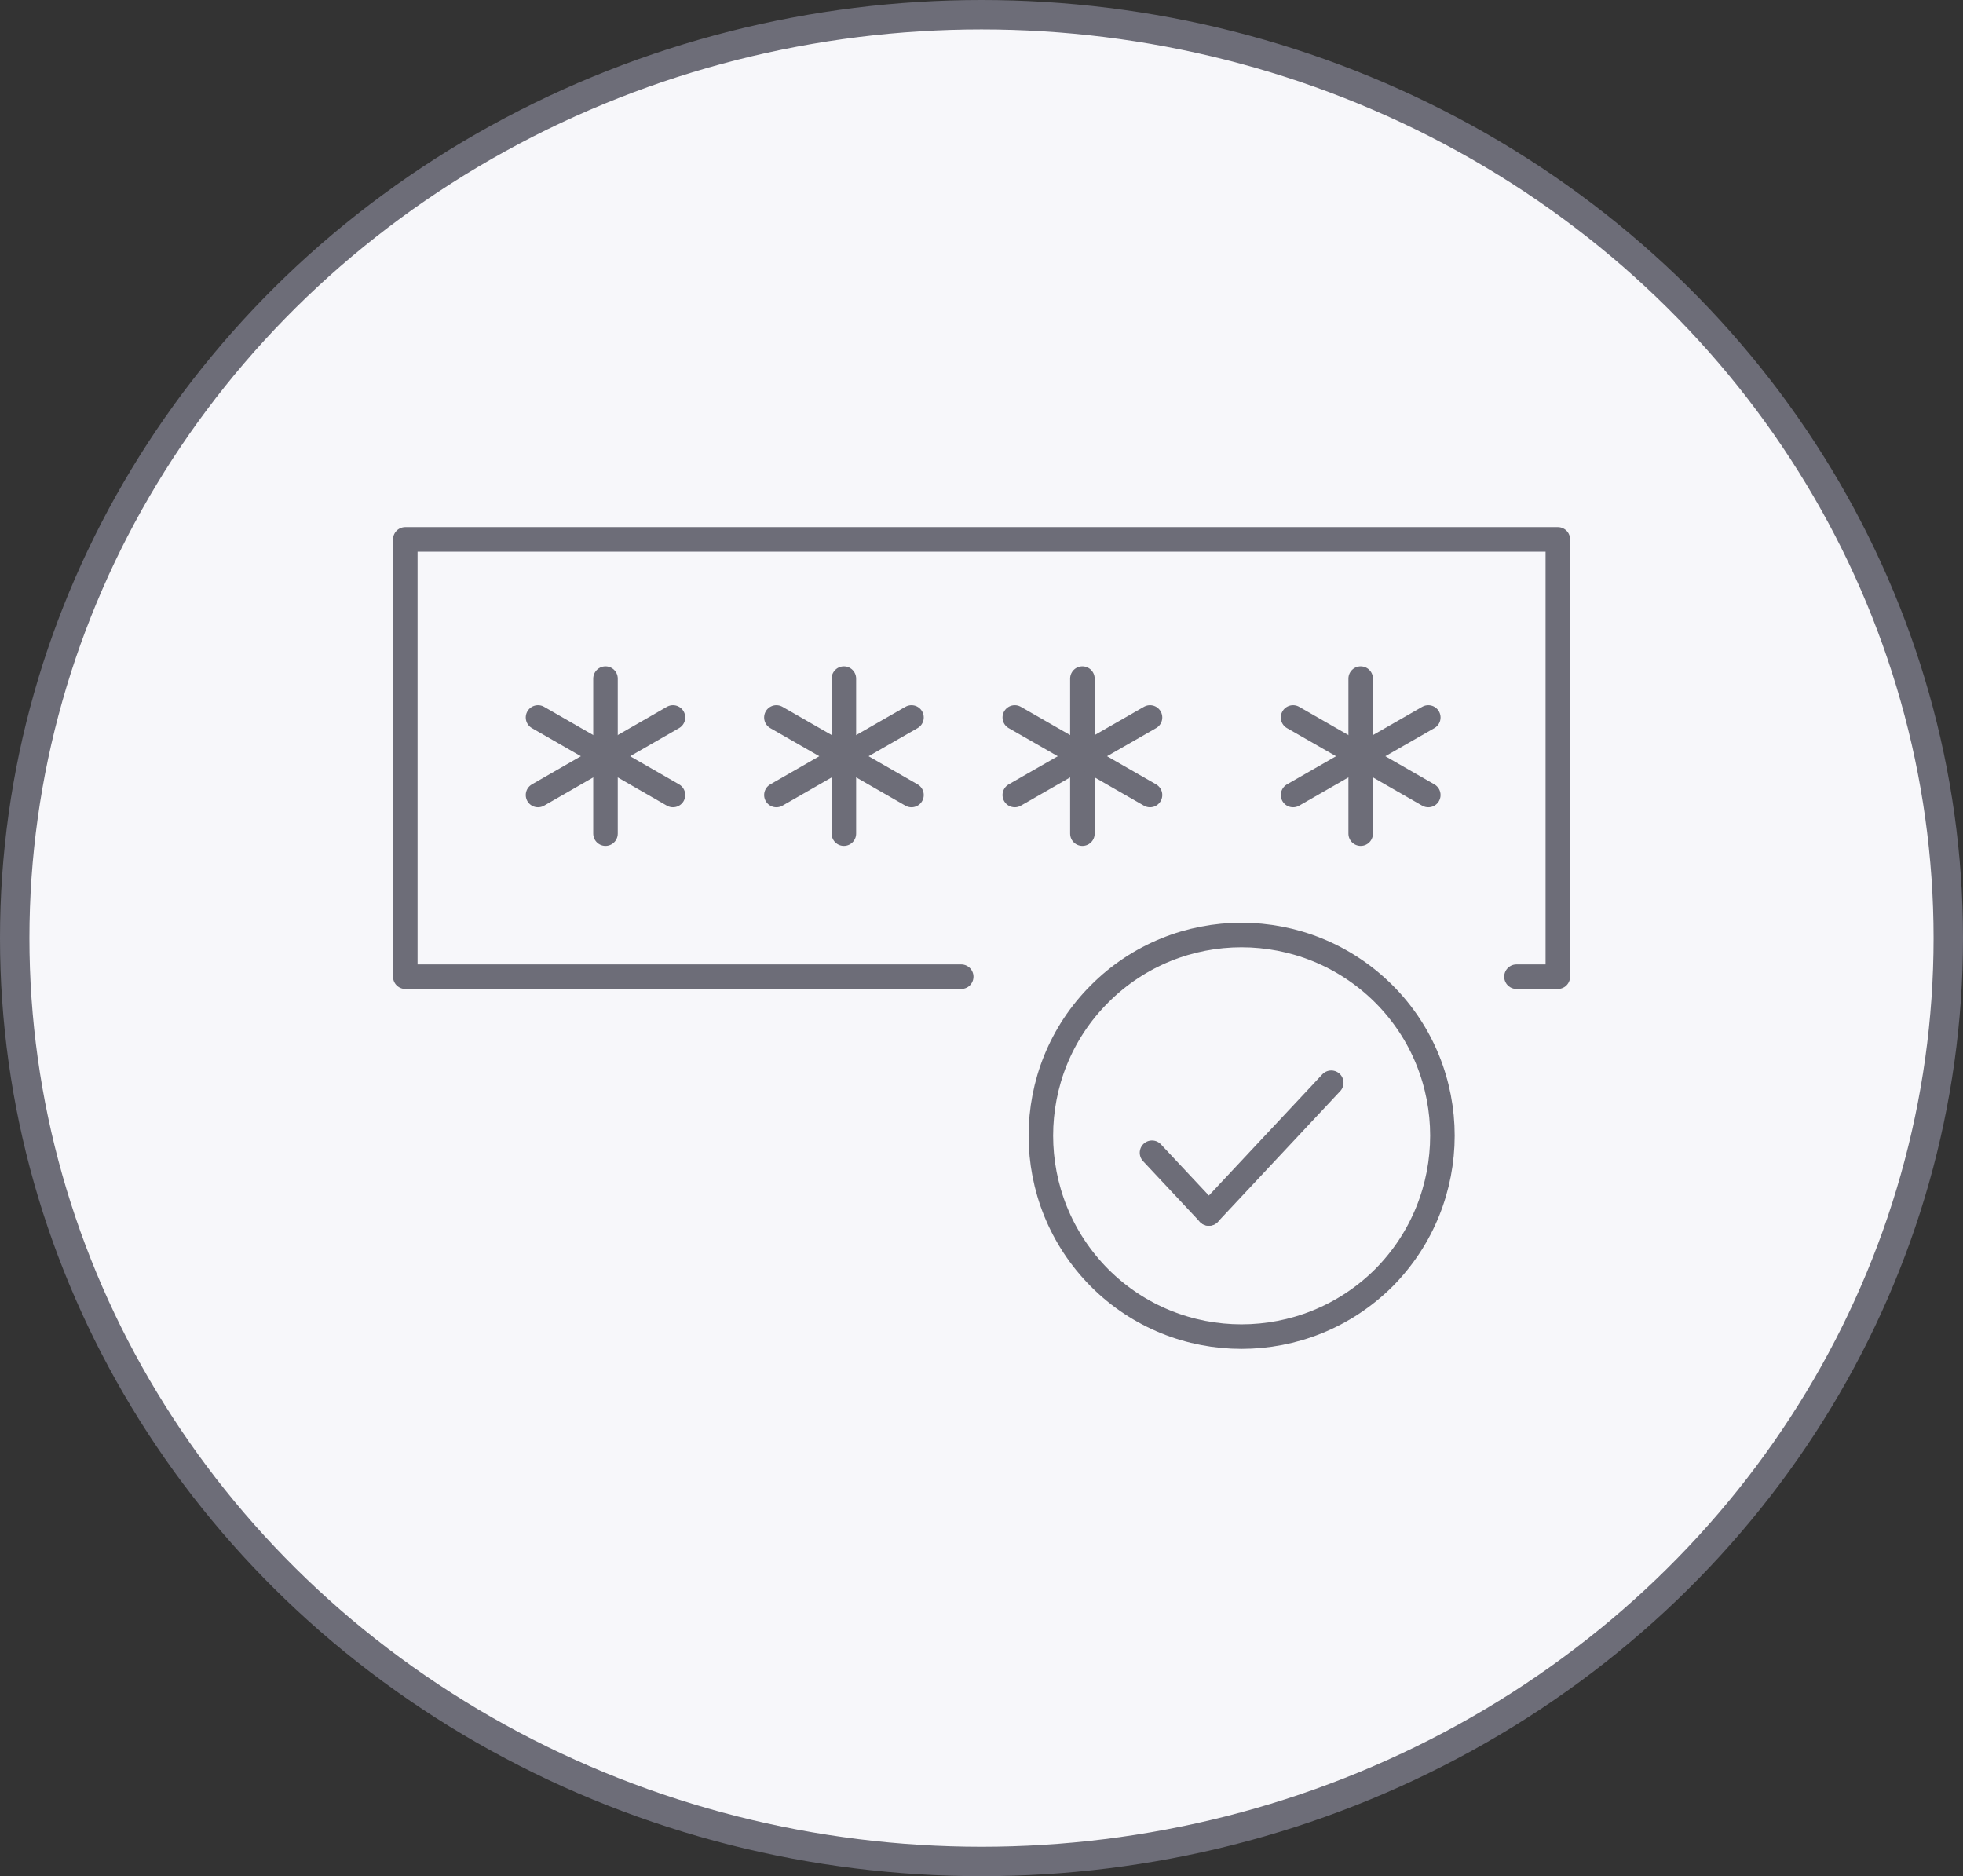
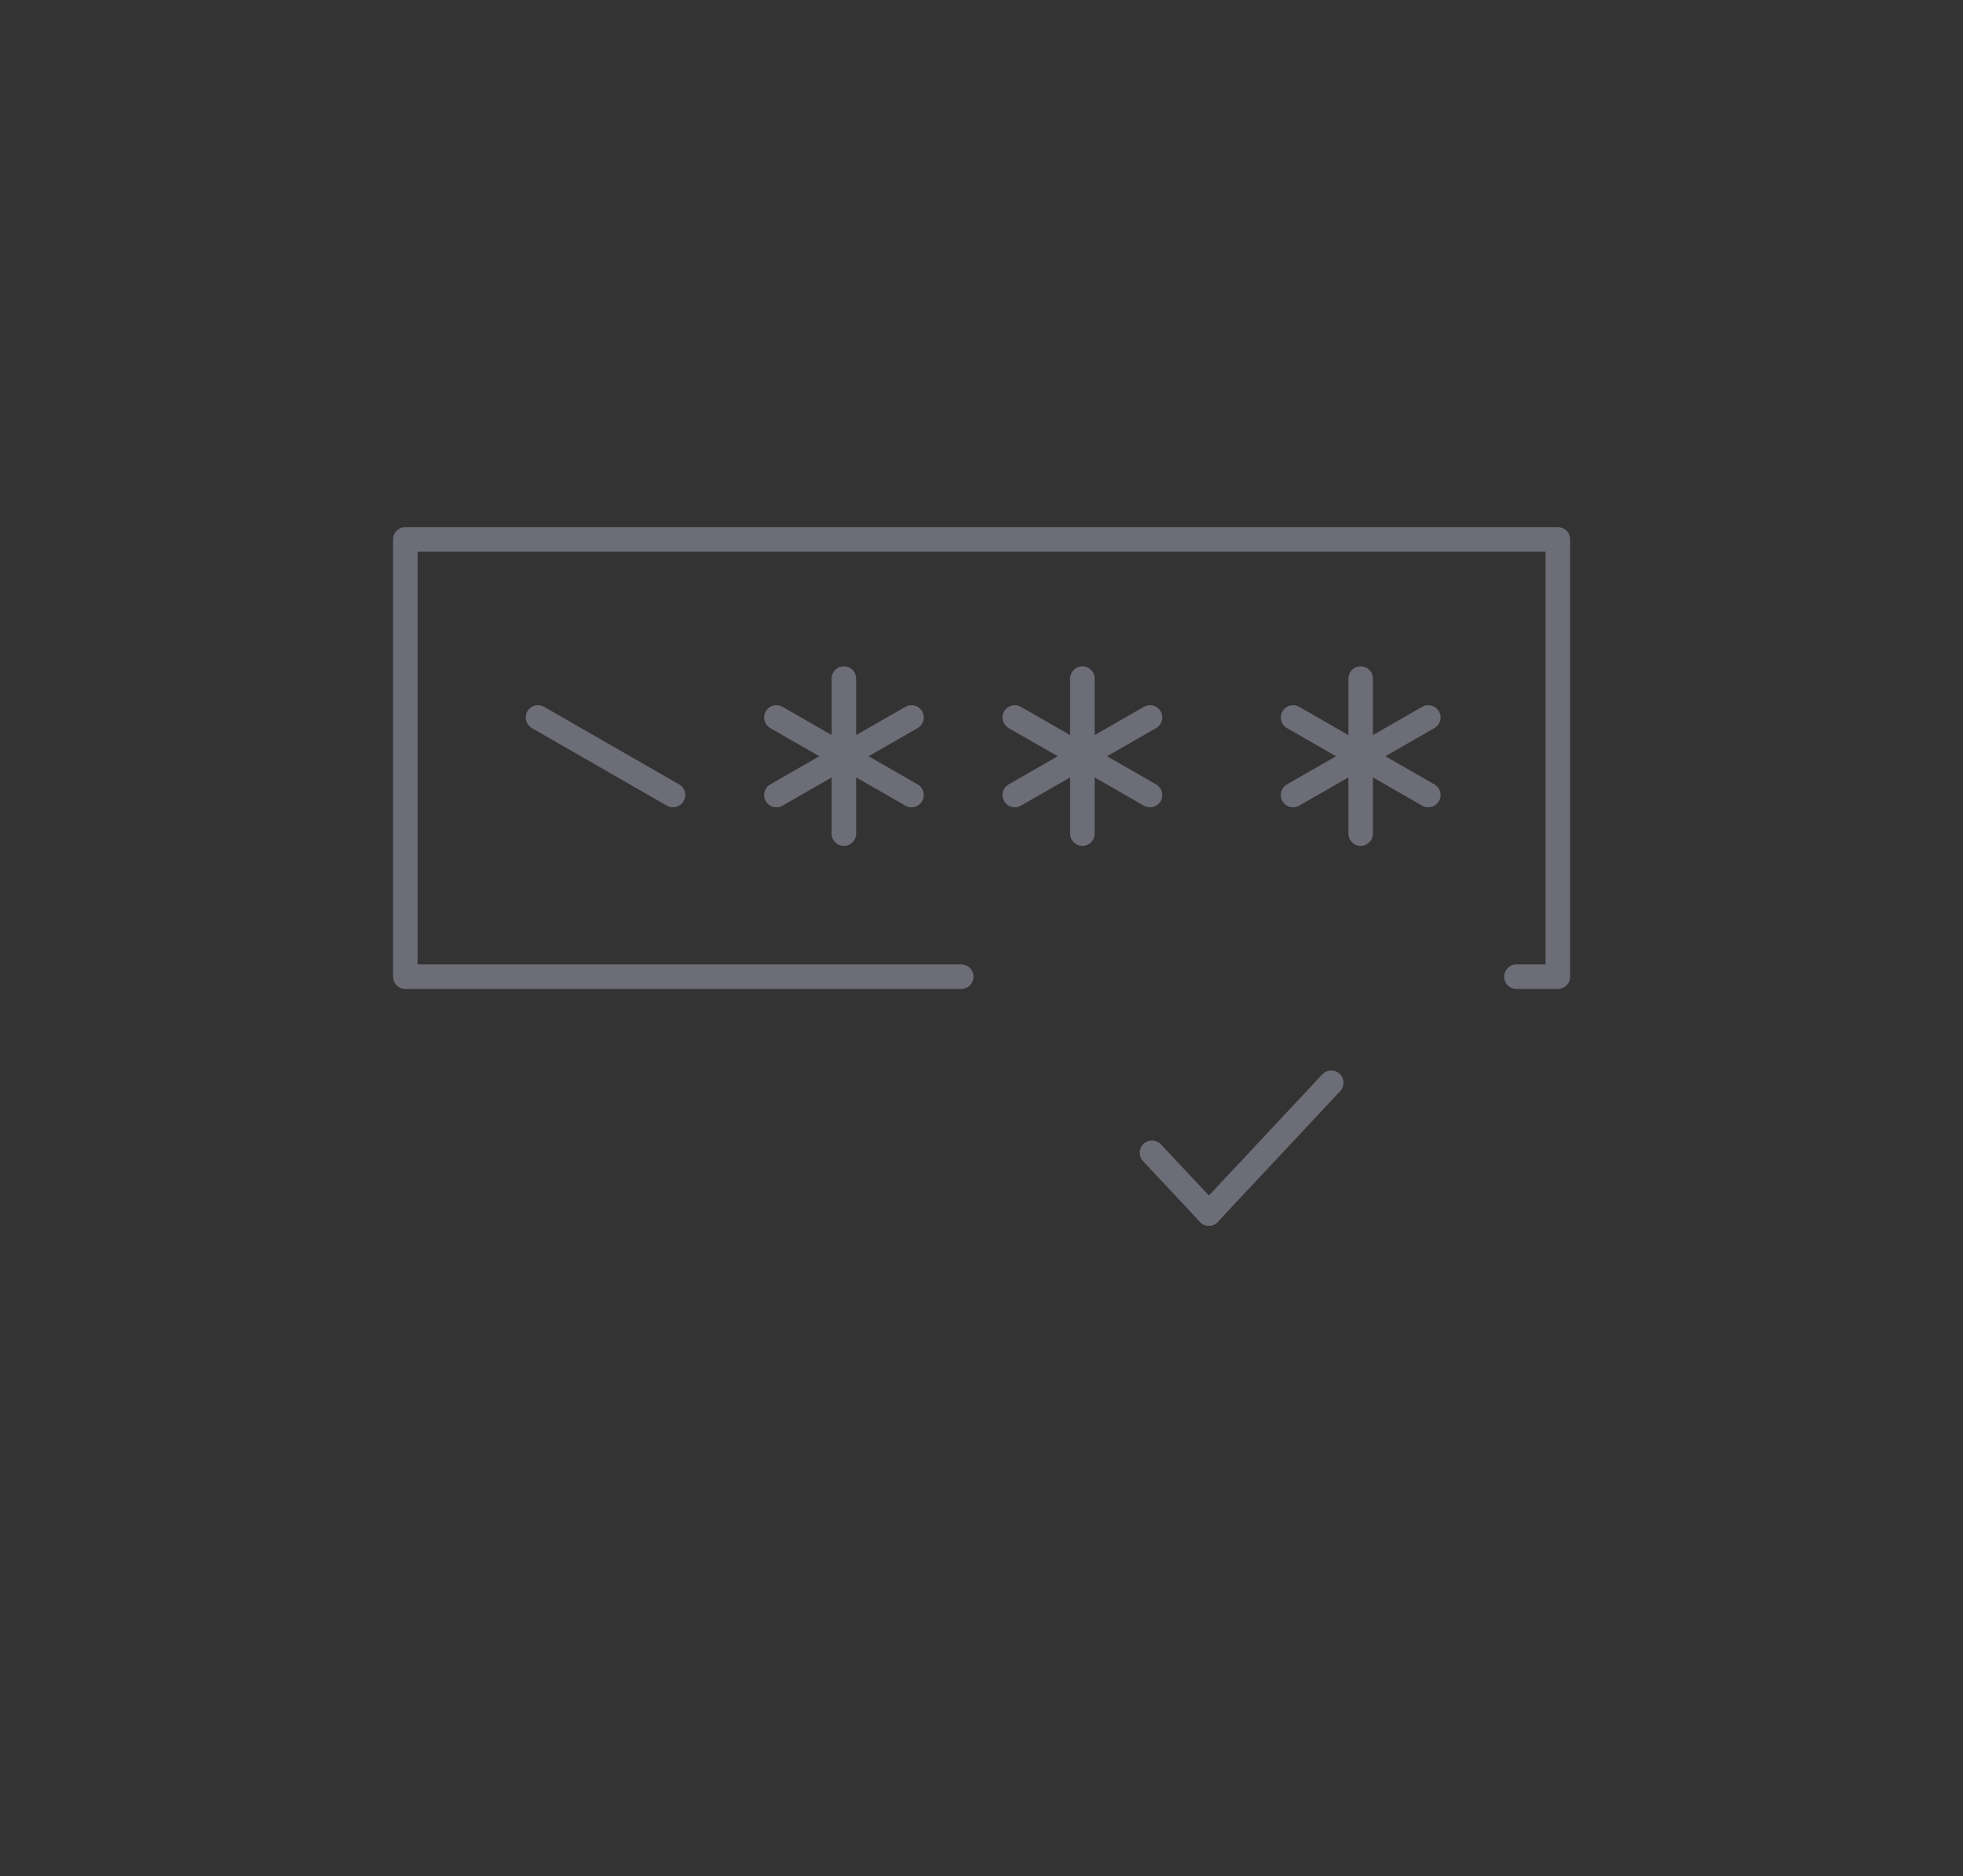
<svg xmlns="http://www.w3.org/2000/svg" xml:space="preserve" width="20.034mm" height="19.145mm" version="1.1" style="shape-rendering:geometricPrecision; text-rendering:geometricPrecision; image-rendering:optimizeQuality; fill-rule:evenodd; clip-rule:evenodd" viewBox="0 0 148.06 141.49">
  <rect x="0" y="0" width="148.06" height="141.49" fill="#333333" stroke="none" />
  <defs>
    <style type="text/css">
   
    .str0 {stroke:#6D6D78;stroke-width:2.22;stroke-miterlimit:22.926}
    .str2 {stroke:#6D6D78;stroke-width:1.85;stroke-linecap:round;stroke-linejoin:round;stroke-miterlimit:10}
    .str1 {stroke:#6D6D78;stroke-width:1.85;stroke-linecap:round;stroke-linejoin:round;stroke-miterlimit:4}
    .fil1 {fill:none;fill-rule:nonzero}
    .fil0 {fill:#F7F7FA;fill-rule:nonzero}
   
  </style>
  </defs>
  <g id="Layer_x0020_1">
-     <ellipse class="fil0 str0" cx="74.03" cy="70.75" rx="72.92" ry="69.64" />
    <g id="_2323879584080">
-       <line class="fil1 str1" x1="45.67" y1="51.18" x2="45.67" y2="62.87" />
      <line class="fil1 str1" x1="40.58" y1="54.11" x2="50.76" y2="59.96" />
-       <line class="fil1 str1" x1="40.58" y1="59.96" x2="50.76" y2="54.11" />
      <line class="fil1 str1" x1="63.65" y1="51.18" x2="63.65" y2="62.87" />
      <line class="fil1 str1" x1="58.56" y1="54.11" x2="68.75" y2="59.96" />
      <line class="fil1 str1" x1="58.56" y1="59.96" x2="68.75" y2="54.11" />
      <line class="fil1 str1" x1="81.64" y1="51.18" x2="81.64" y2="62.87" />
      <line class="fil1 str1" x1="76.54" y1="54.11" x2="86.74" y2="59.96" />
      <line class="fil1 str1" x1="76.54" y1="59.96" x2="86.74" y2="54.11" />
      <line class="fil1 str1" x1="102.63" y1="51.18" x2="102.63" y2="62.87" />
      <line class="fil1 str1" x1="97.53" y1="54.11" x2="107.73" y2="59.96" />
      <line class="fil1 str1" x1="97.53" y1="59.96" x2="107.73" y2="54.11" />
-       <path class="fil1 str2" d="M104.37 74.95c-5.94,-5.91 -15.53,-5.91 -21.43,0 -5.91,5.9 -5.91,15.49 0,21.43 5.9,5.9 15.49,5.9 21.43,0 5.9,-5.94 5.9,-15.53 0,-21.43z" />
      <line class="fil1 str2" x1="91.18" y1="91.52" x2="100.41" y2="81.66" />
      <line class="fil1 str2" x1="91.18" y1="91.52" x2="86.89" y2="86.94" />
      <polyline class="fil1 str1" points="72.5,73.66 30.57,73.66 30.57,40.68 117.5,40.68 117.5,73.66 114.38,73.66 " />
    </g>
  </g>
</svg>